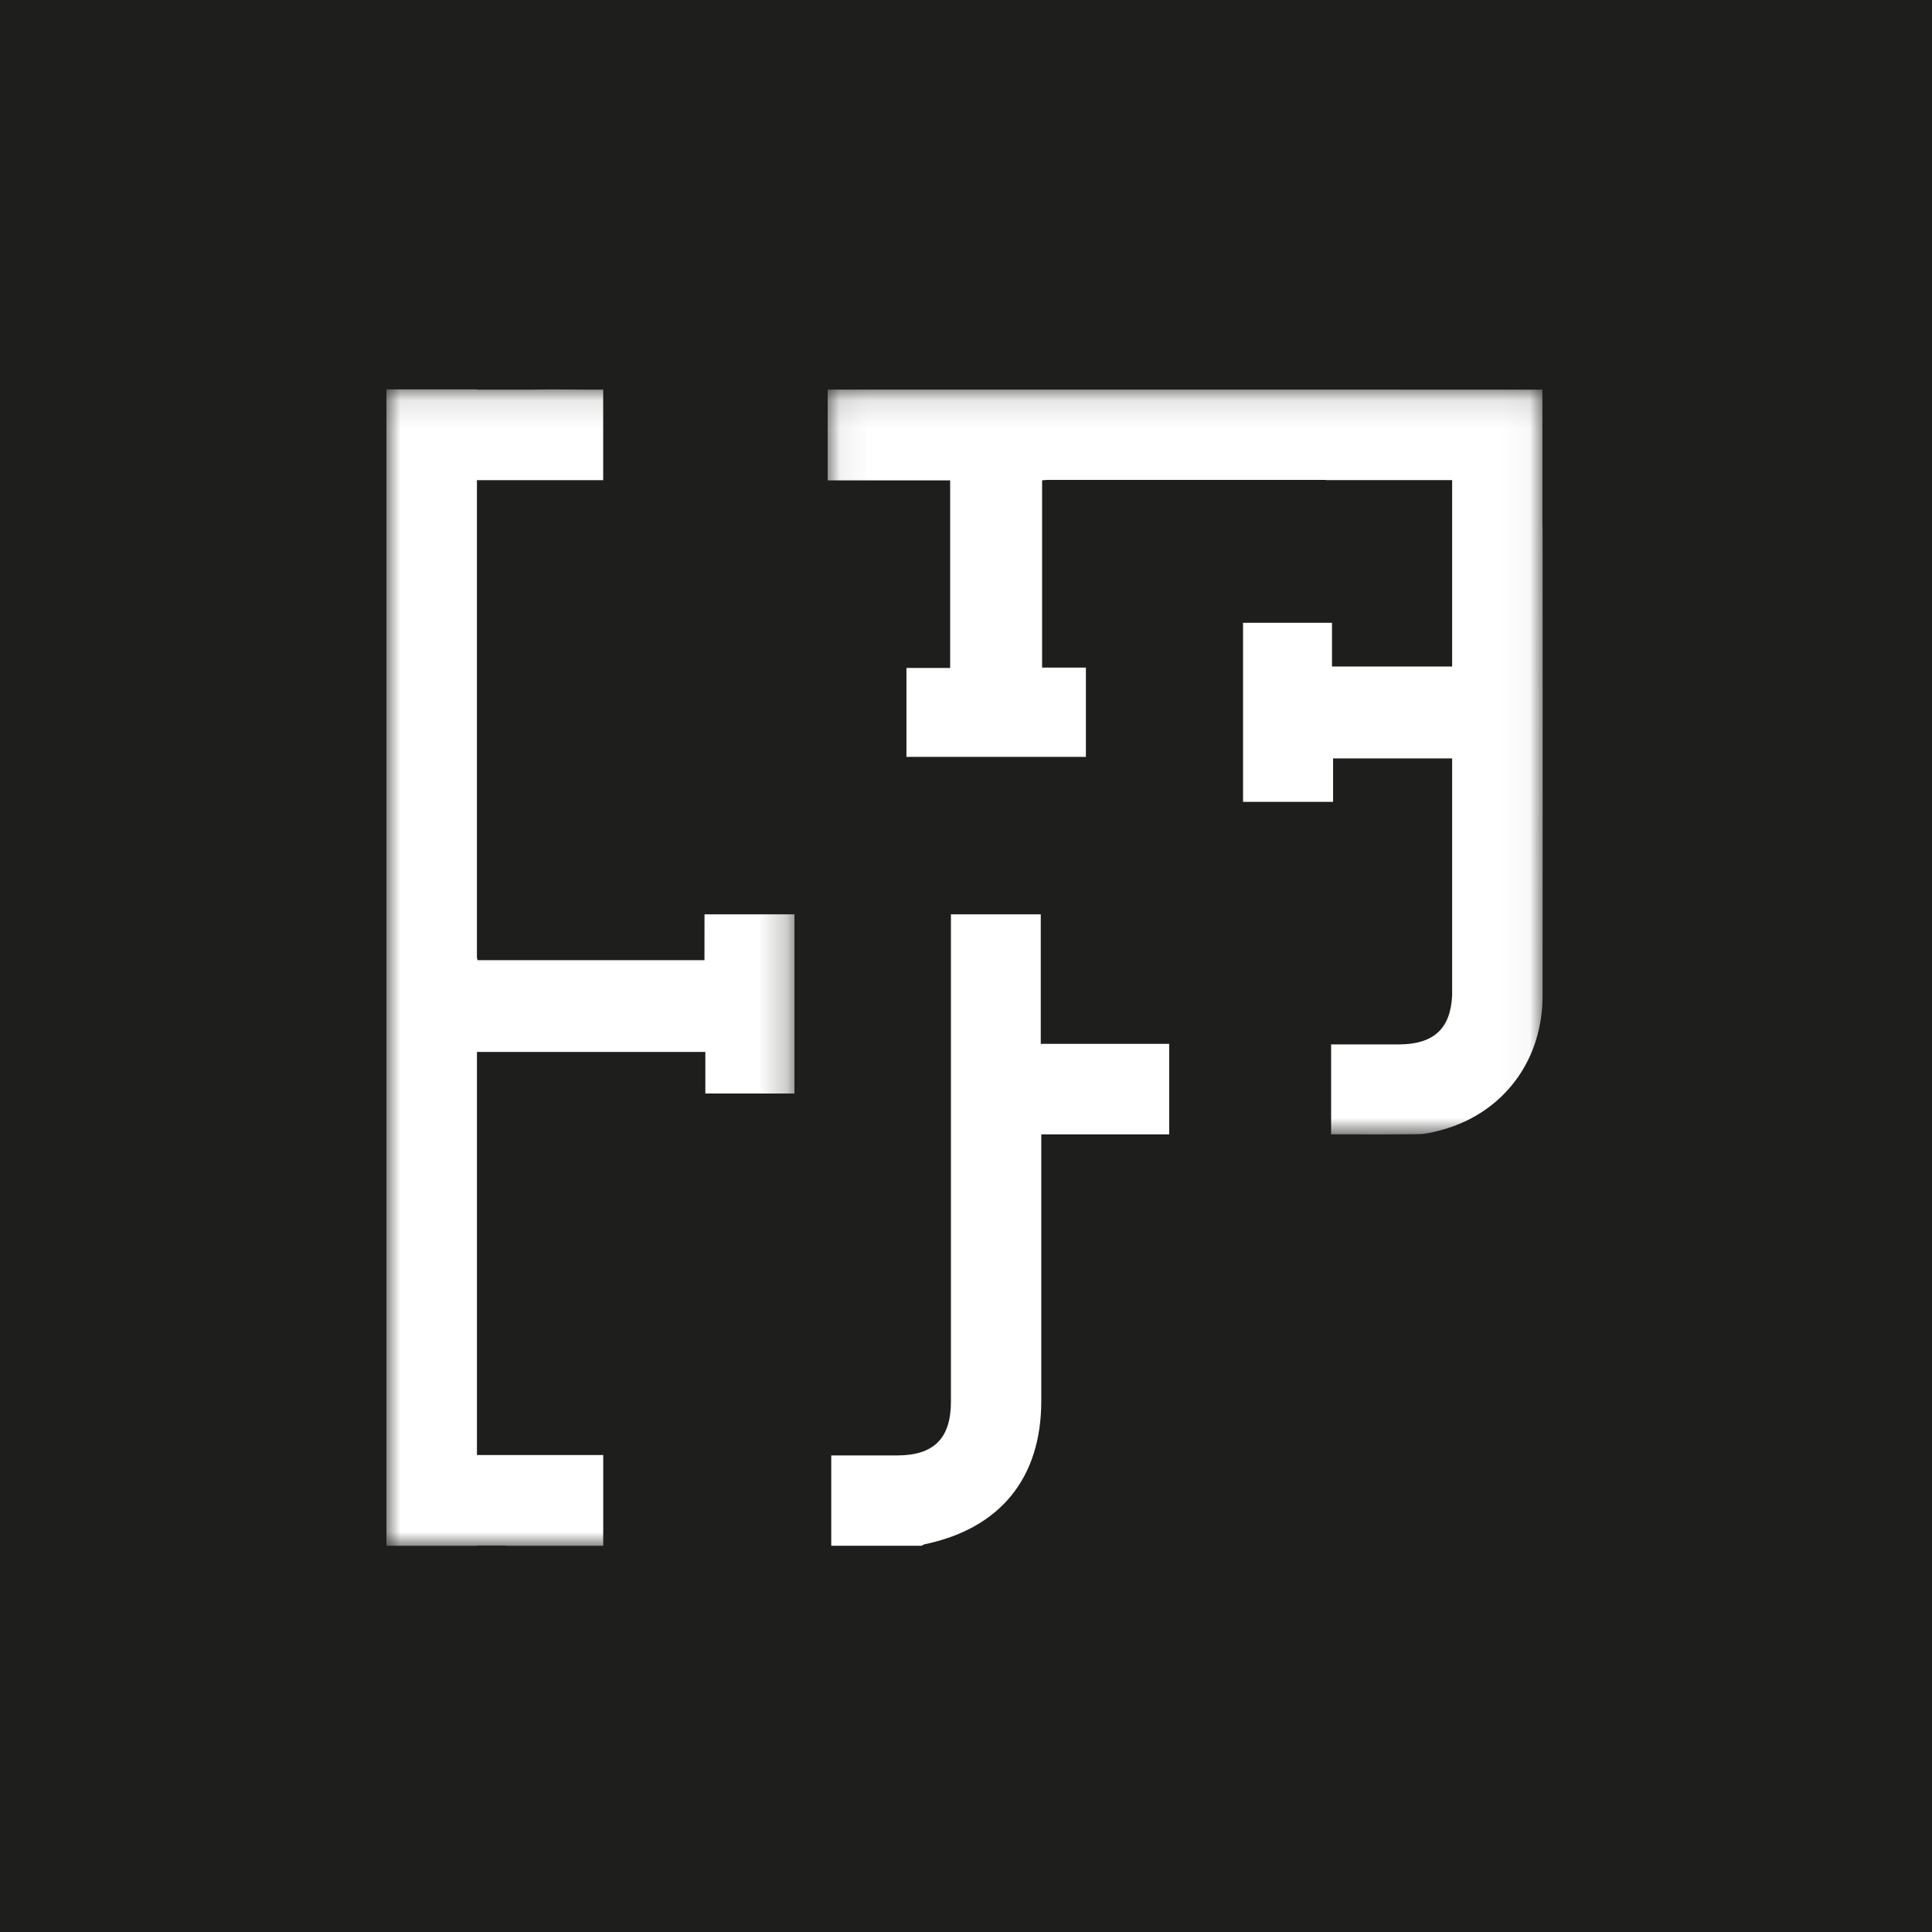
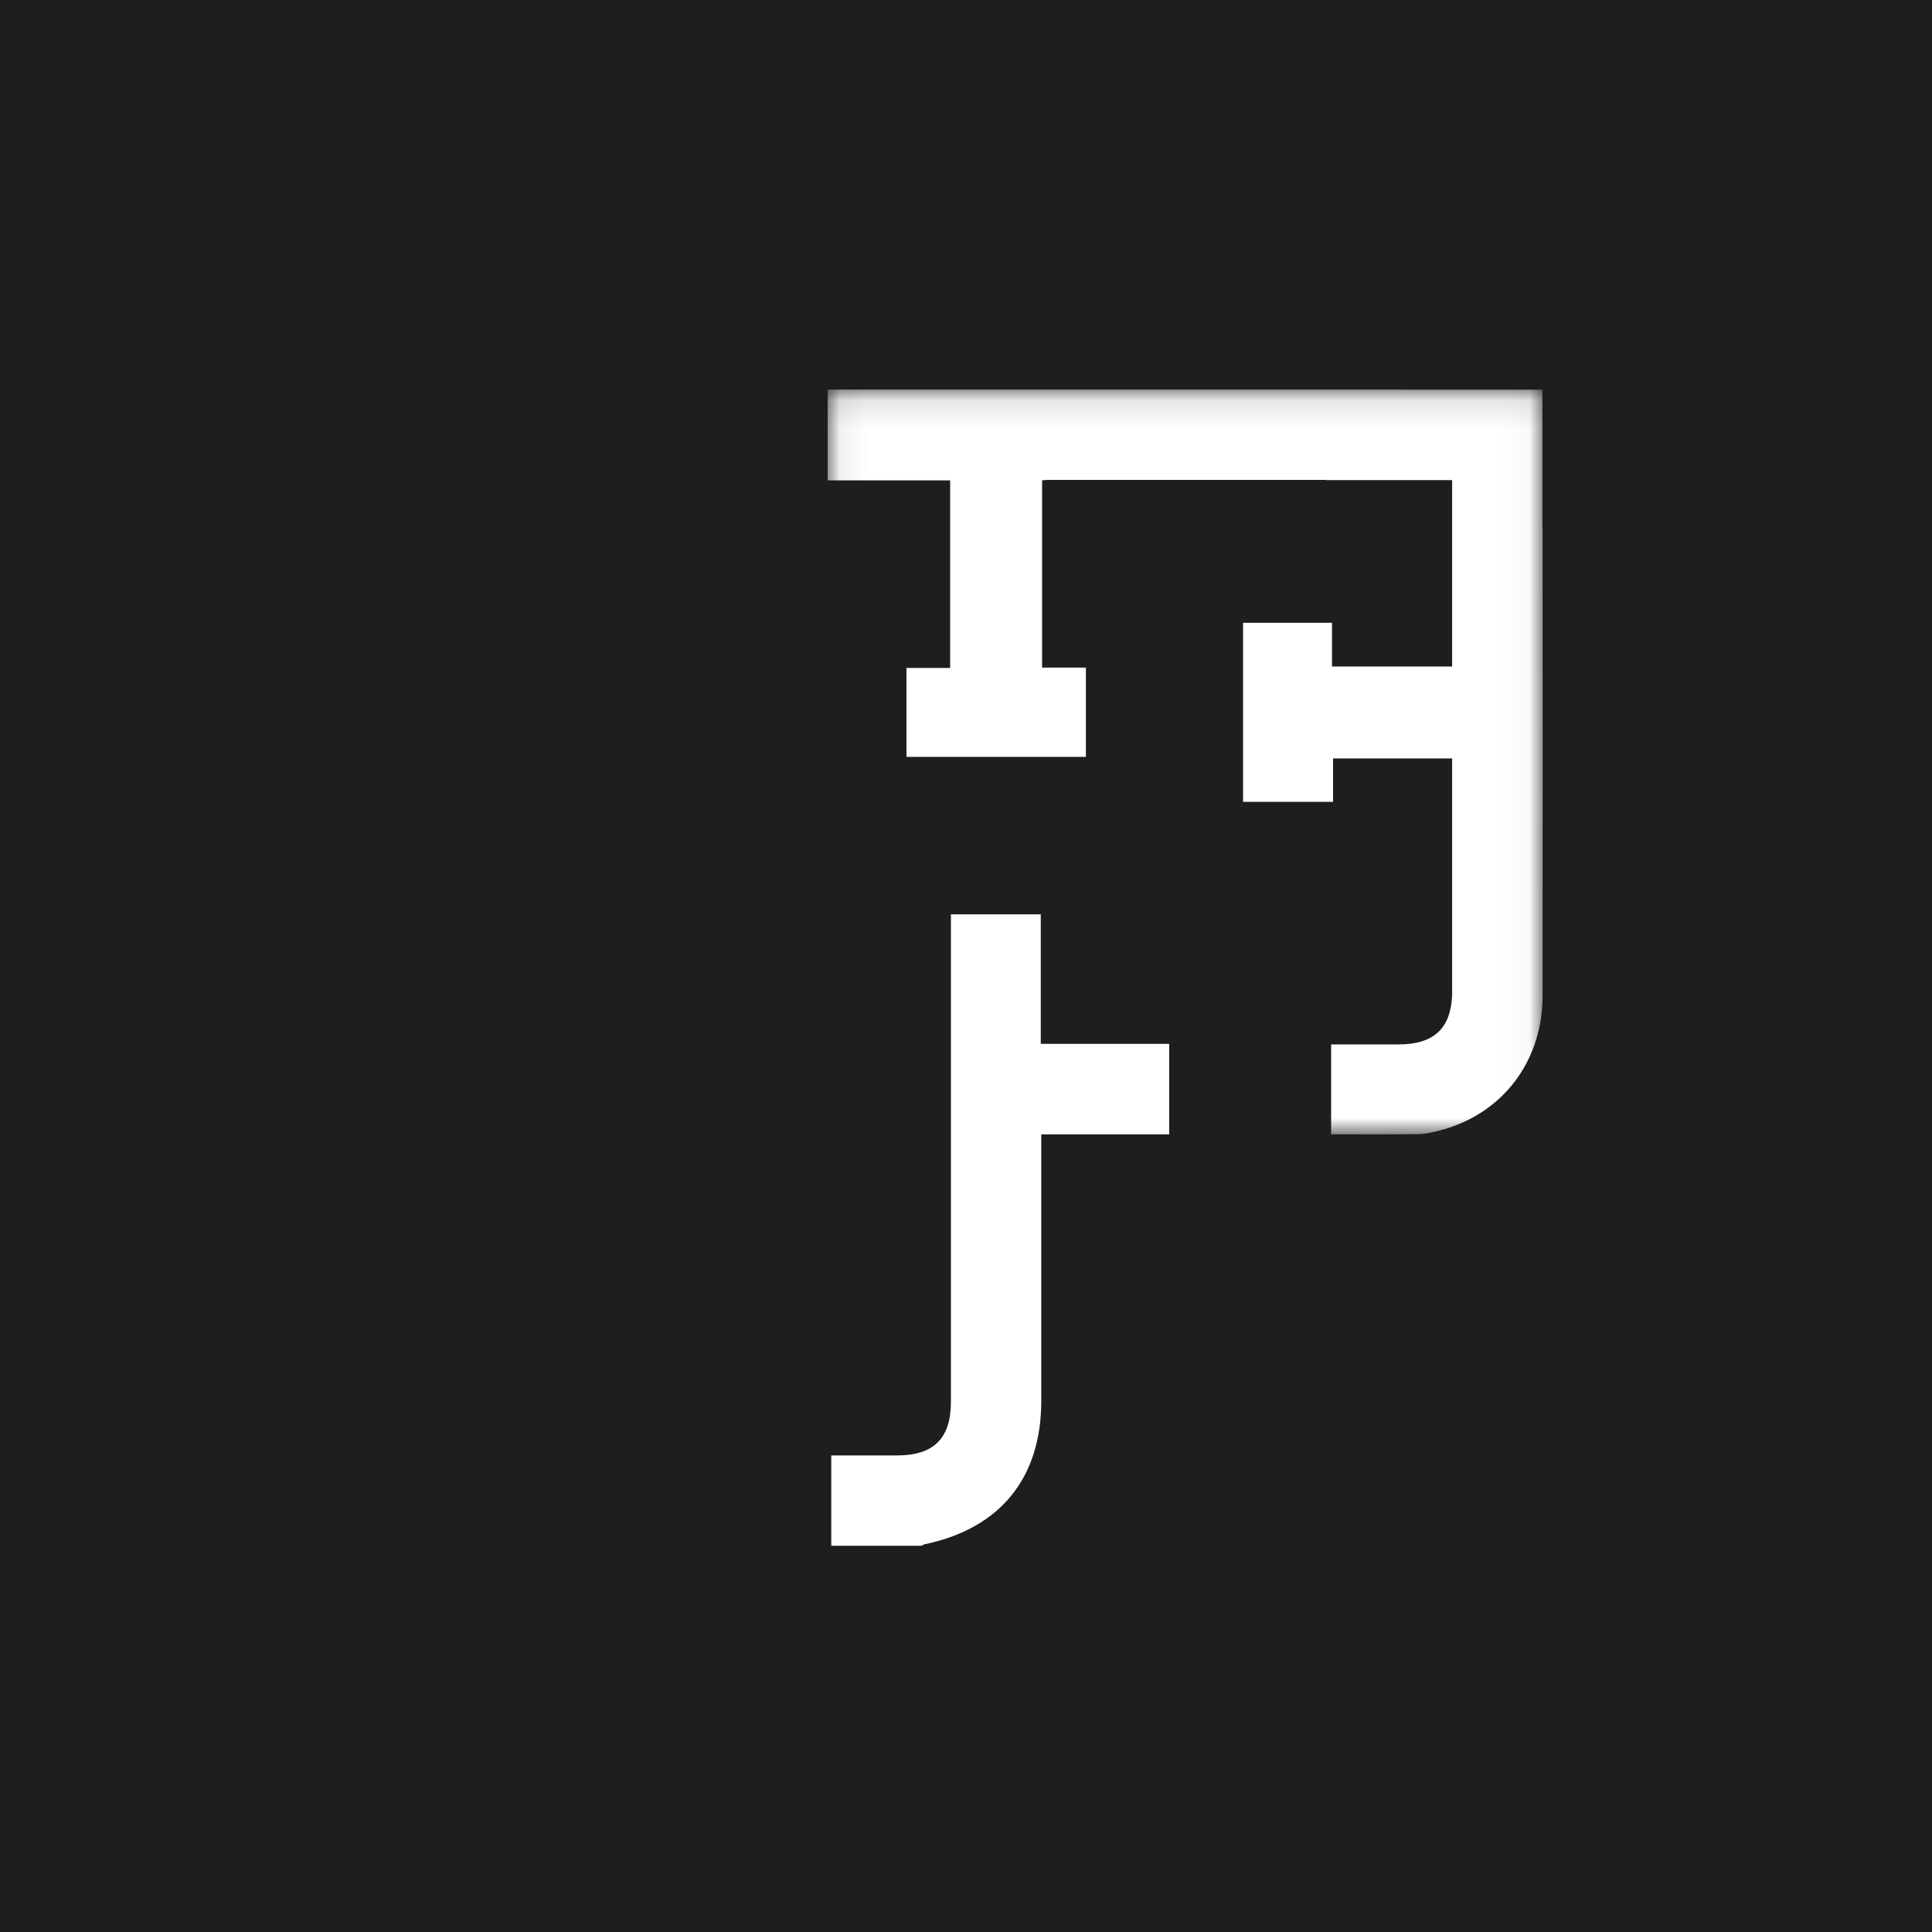
<svg xmlns="http://www.w3.org/2000/svg" height="70" viewBox="0 0 70 70" width="70">
  <mask id="a" fill="#fff">
-     <path d="m0.0.103h14.783v41.897h-14.783z" fill="#fff" fill-rule="evenodd" />
-   </mask>
+     </mask>
  <mask id="b" fill="#fff">
    <path d="m.061.108h25.905v26.987h-25.905z" fill="#fff" fill-rule="evenodd" />
  </mask>
  <g fill="none" fill-rule="evenodd">
    <path d="m0 0h70v70h-70z" fill="#1e1e1c" />
    <g fill="#fff" transform="translate(14 14)">
      <path d="m11.524 20.783h-8.224c-.008-.042-.015-.072-.02-.1v-15.675-1.617h1.563 3.012v-3.279h-.438c-.767-.004-1.523-.015-2.275 0h-1.861v-.009h-3.28v4.343 27.109 3.464 2.646 4.336h3.28v-.009h1.035c.007.003.015.006.022.009h3.518v-.009-3.264-.016h-2.982-1.593v-1.687-2.007-3.464-7.446h8.275v1.506h3.229v-6.493h-3.259z" mask="url(#a)" transform="translate(0 .006)" />
      <path d="m23.709 19.127h-3.255v.516c0 5.713 0 11.427-0 17.14-0 1.331-.618 1.949-1.949 1.95-.786 0-1.572 0-2.387 0v3.273h3.273c.036-.018.07-.046.109-.054 2.738-.571 4.227-2.399 4.227-5.19 0-3.054 0-6.109 0-9.163v-.499h4.635v-3.279h-4.653z" />
      <path d="m25.963 5.199c0-.088-.002-.175-.006-.262v-1.545-3.28h-3.27-1.746c-.03-.001-.06-.002-.09-.002-6.789-.002-13.579-.001-20.368-.001h-.422v3.29h4.438v6.796h-1.584v3.222h6.502v-3.234h-1.587v-6.786c.082-.007.136-.015.189-.015 3.364-.001 6.729-.002 10.093 0v.008h3.019 1.556v1.655 5.098h-4.353v-1.584h-3.223v6.488h3.262v-1.573h4.314v8.566c-.048 1.223-.667 1.795-1.942 1.795-.813.001-1.627 0-2.443 0v3.257c1.077 0 2.125.007 3.173-.005.228-.003.459-.059.683-.113.181-.044.357-.097.529-.158 1.997-.706 3.273-2.51 3.276-4.726.006-5.631.004-11.261.001-16.892" mask="url(#b)" transform="translate(15.927 .006)" />
    </g>
  </g>
</svg>